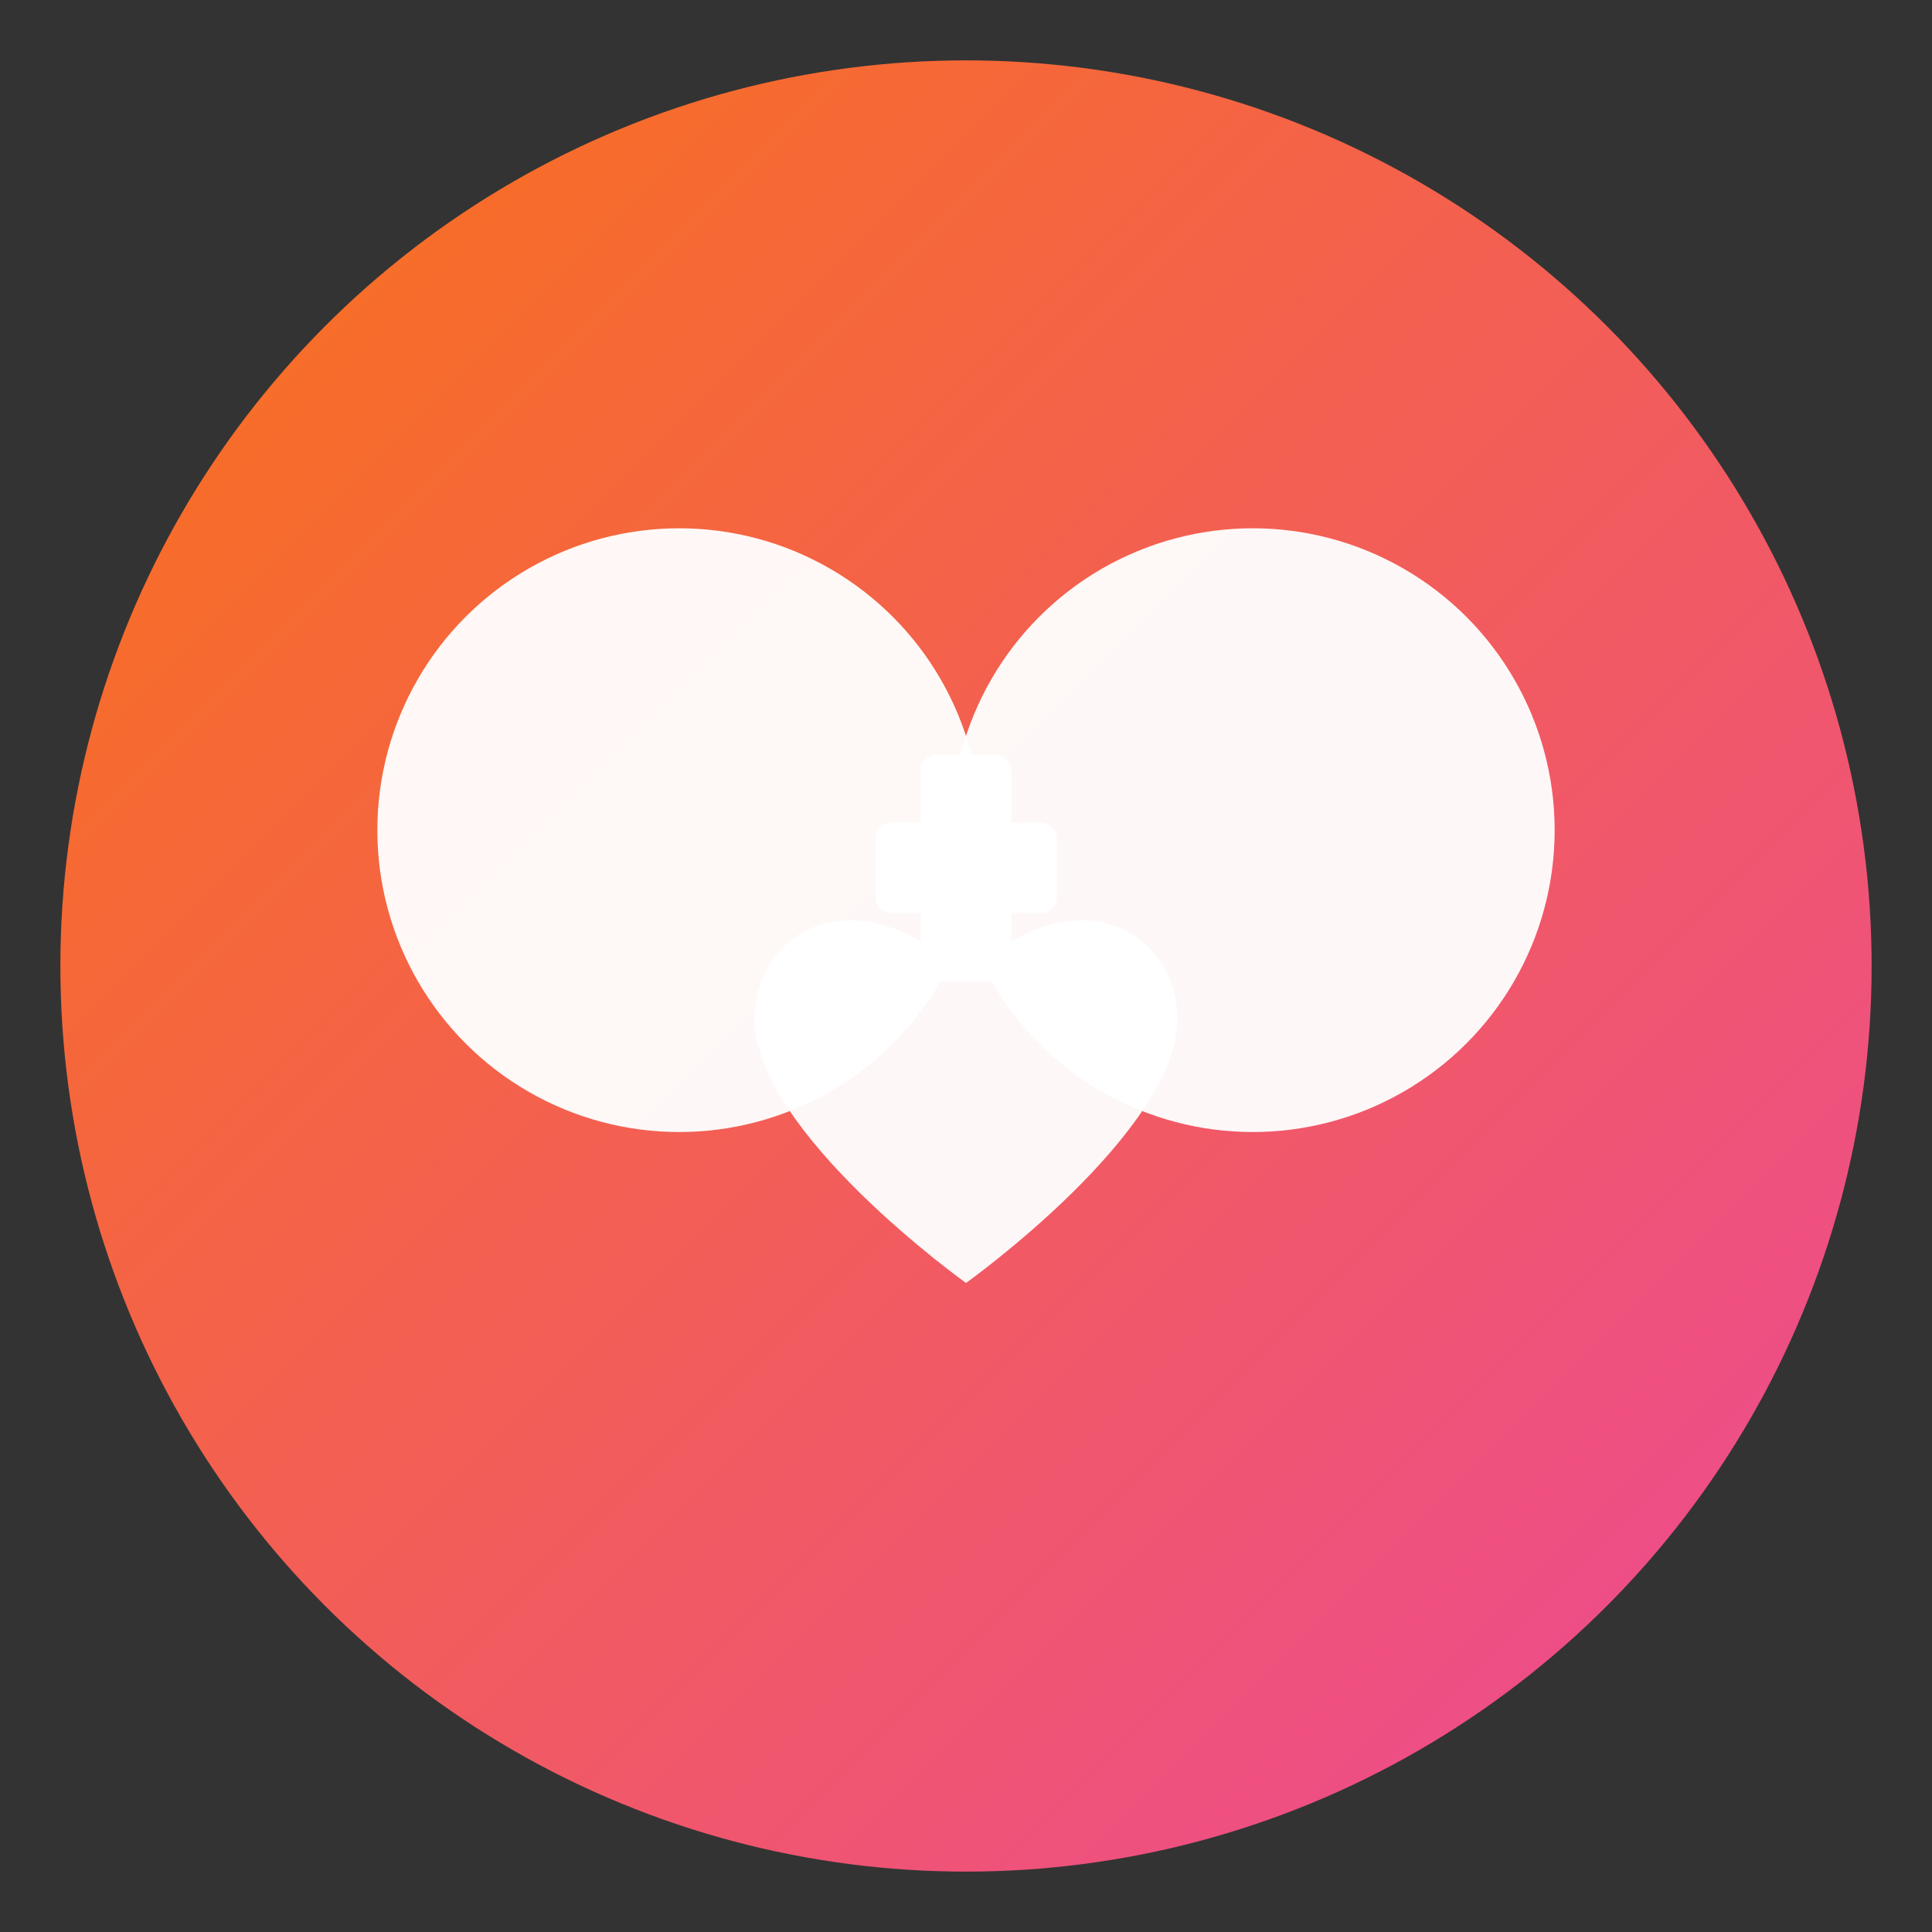
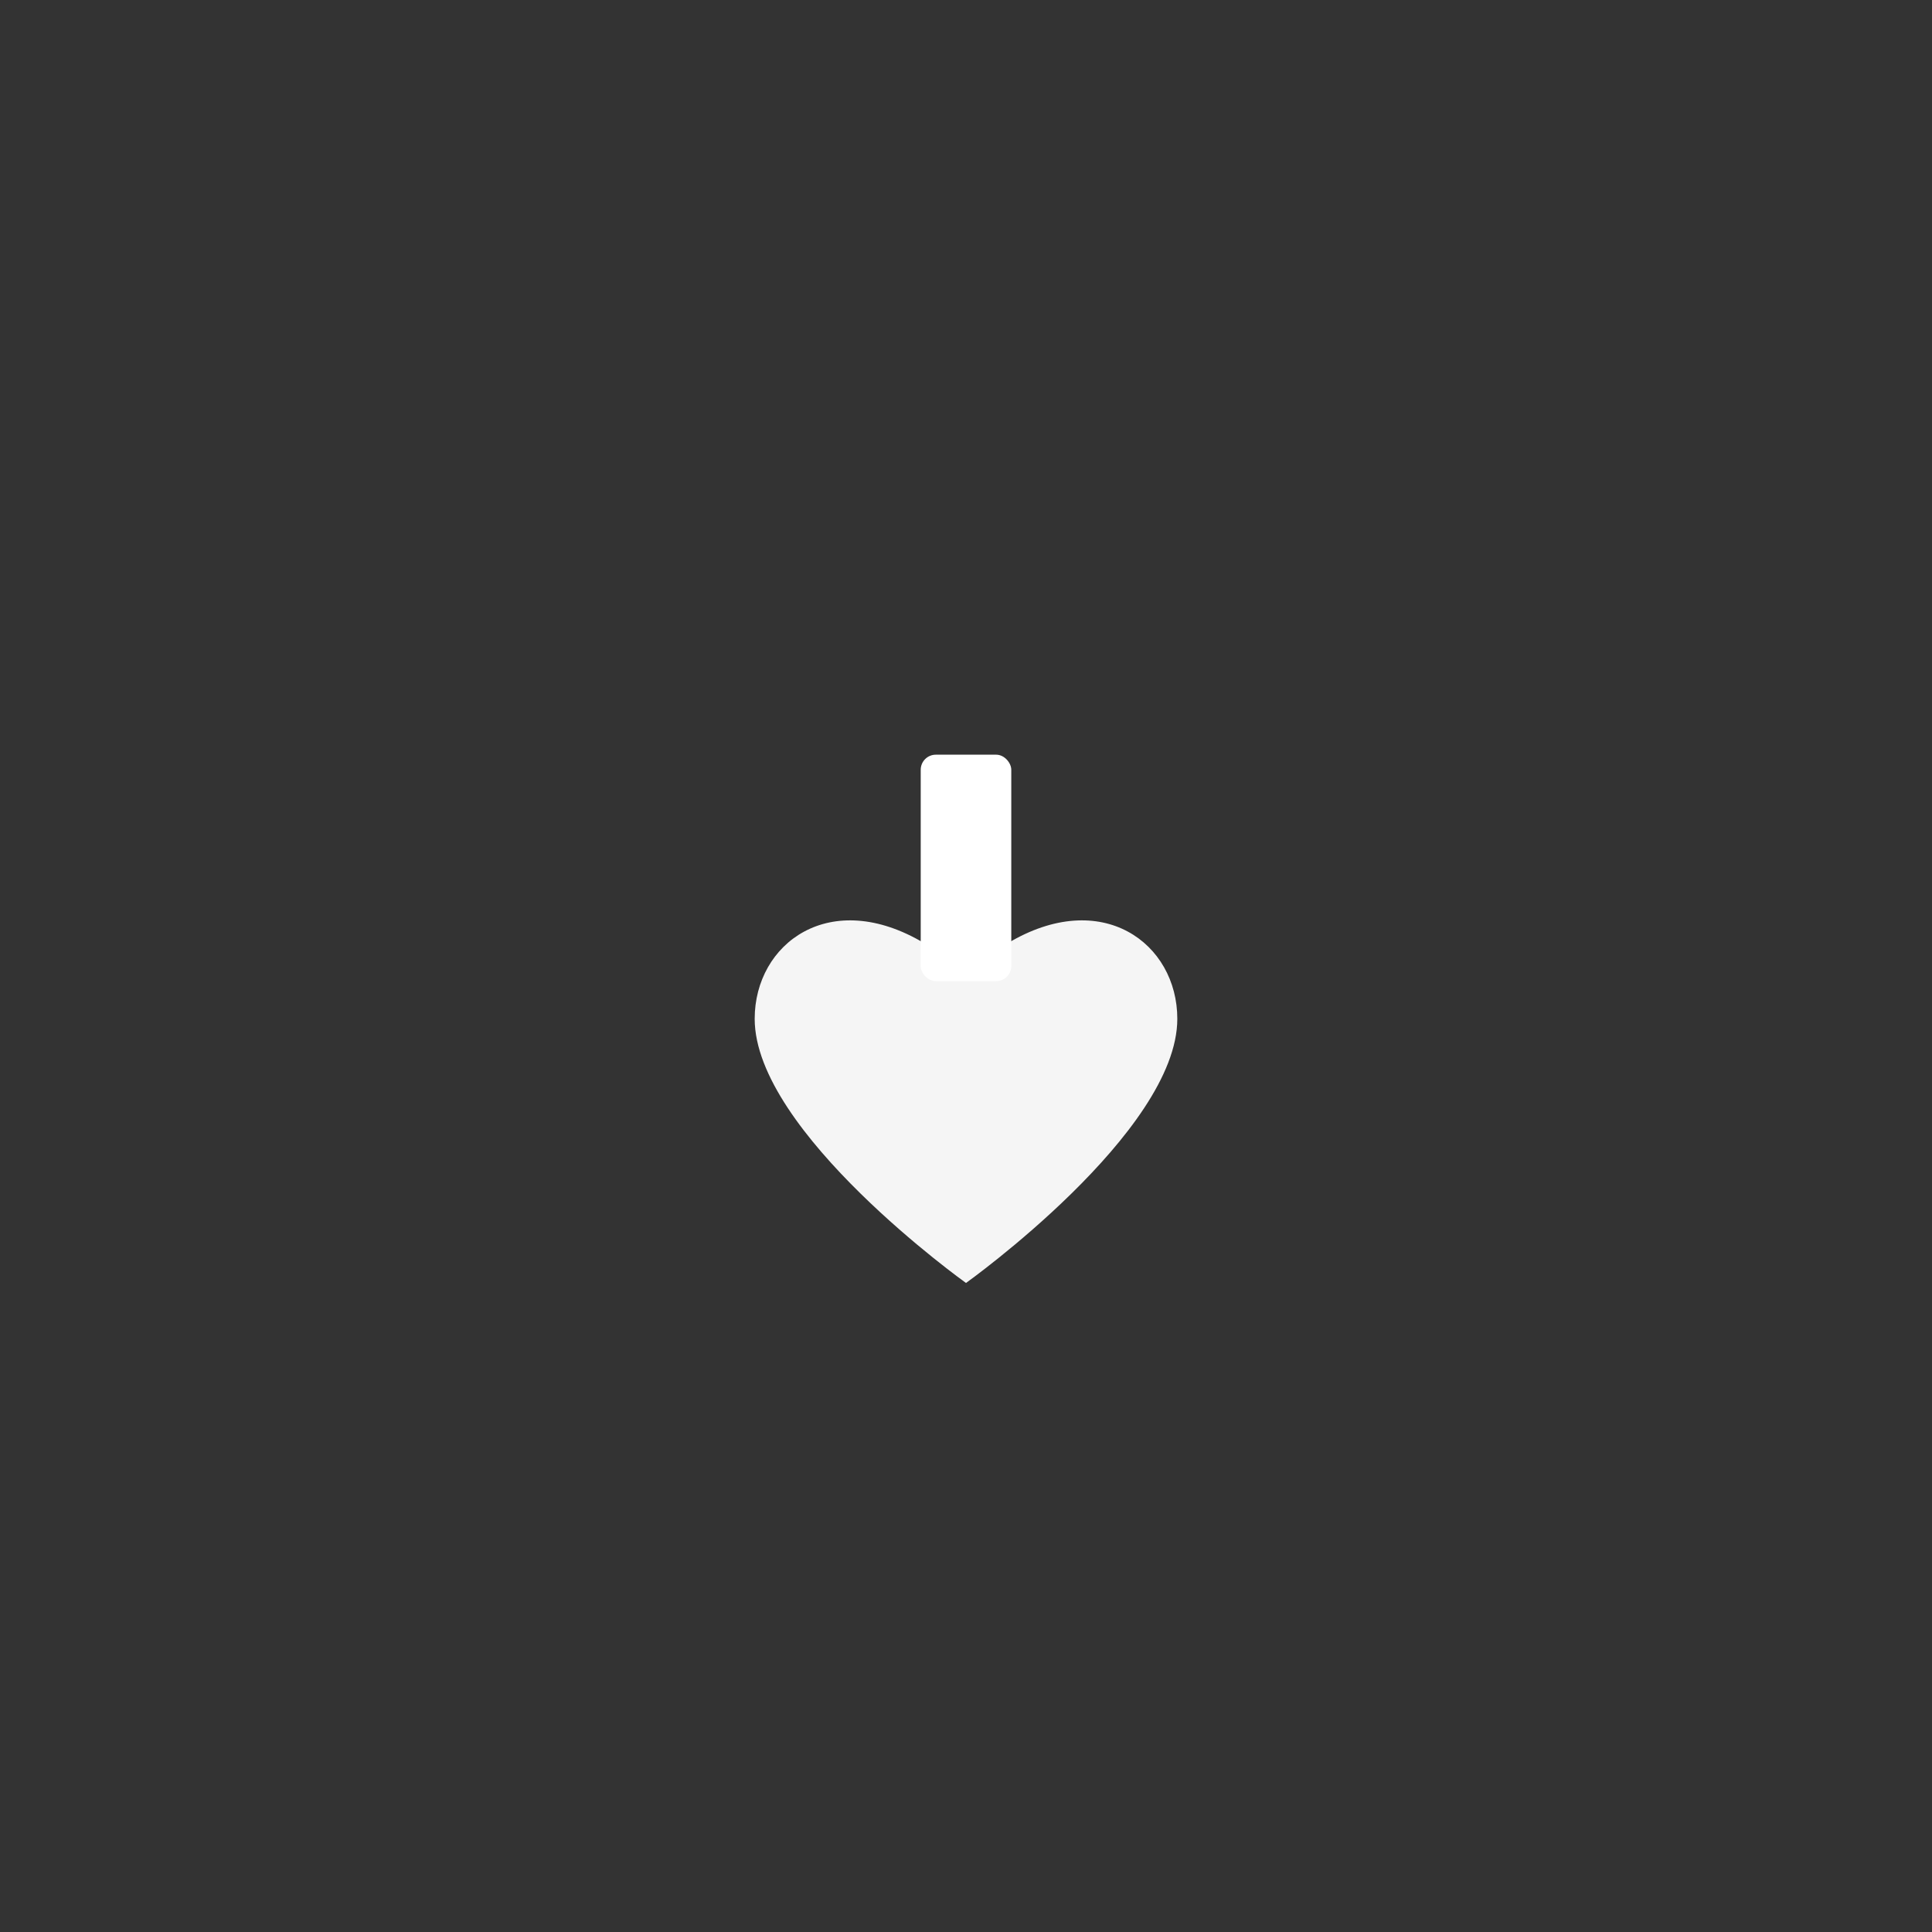
<svg xmlns="http://www.w3.org/2000/svg" viewBox="0 0 512 512" fill="none">
  <rect x="0" y="0" width="512" height="512" fill="#333333" stroke="none" />
  <defs>
    <linearGradient id="gradient" x1="0%" y1="0%" x2="100%" y2="100%">
      <stop offset="0%" style="stop-color:#f97316" />
      <stop offset="100%" style="stop-color:#ec4899" />
    </linearGradient>
  </defs>
-   <circle cx="256" cy="256" r="240" fill="url(#gradient)" />
-   <circle cx="180" cy="220" r="80" fill="white" opacity="0.95" />
-   <circle cx="332" cy="220" r="80" fill="white" opacity="0.95" />
  <rect x="244" y="200" width="24" height="60" rx="4" fill="white" />
-   <rect x="232" y="218" width="48" height="24" rx="4" fill="white" />
-   <path d="M256 340 C256 340 200 300 200 270 C200 250 220 235 245 250 C256 258 256 258 256 258 C256 258 256 258 267 250 C292 235 312 250 312 270 C312 300 256 340 256 340Z" fill="white" opacity="0.95" />
+   <path d="M256 340 C256 340 200 300 200 270 C200 250 220 235 245 250 C256 258 256 258 267 250 C292 235 312 250 312 270 C312 300 256 340 256 340Z" fill="white" opacity="0.95" />
</svg>